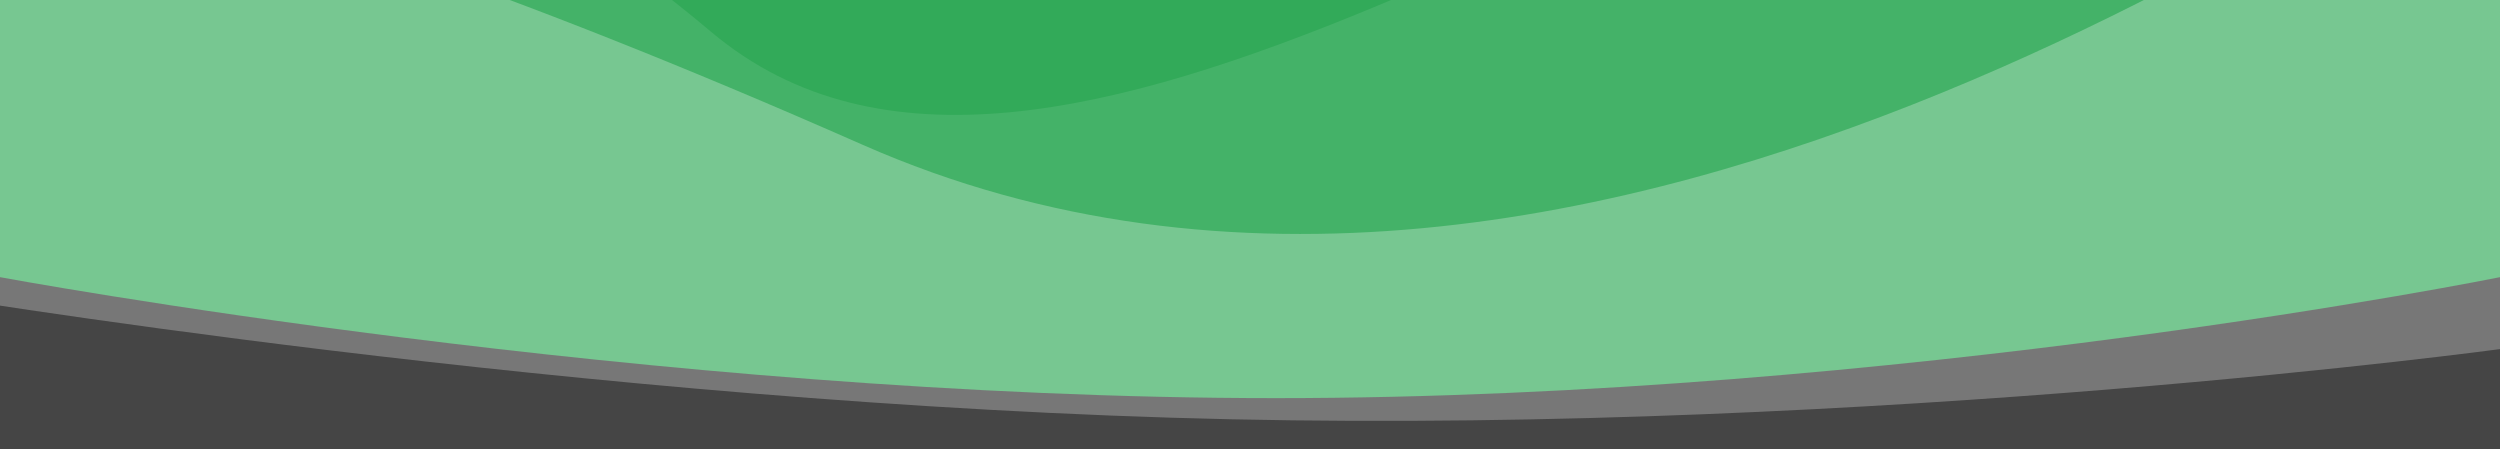
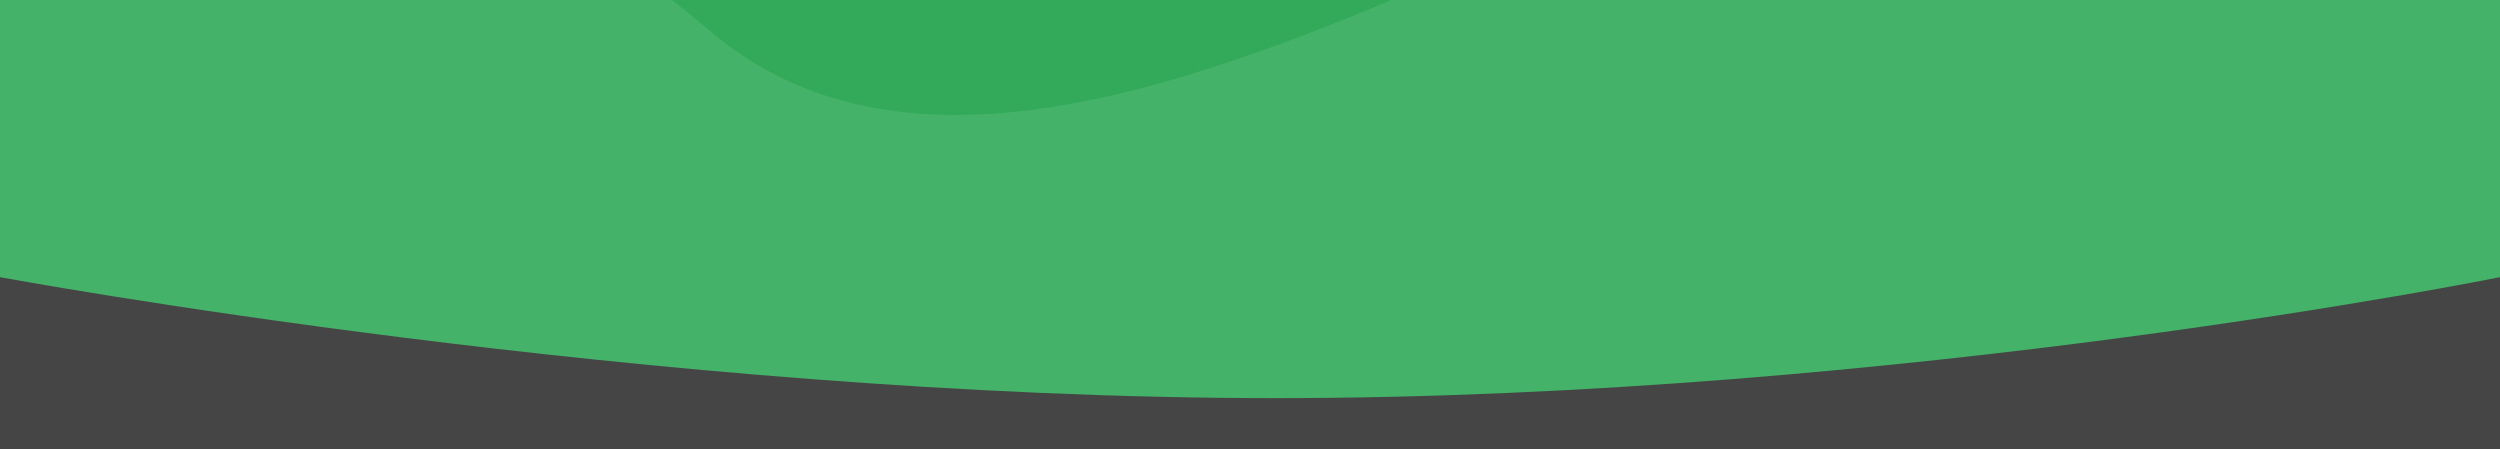
<svg xmlns="http://www.w3.org/2000/svg" width="1920" height="345" viewBox="0 0 1920 345">
  <rect x="0" y="0" width="1920" height="345" fill="#333333" stroke="none" />
  <defs>
    <clipPath id="clip-path">
      <rect id="Rectangle_2788" data-name="Rectangle 2788" width="1920" height="345" transform="translate(0 2)" fill="#fff" stroke="#707070" stroke-width="1" />
    </clipPath>
    <linearGradient id="123">
      <stop offset="100%" stop-color="#32AA59" />
      <stop offset="5%" stop-color="#5C13EC" />
    </linearGradient>
  </defs>
  <g id="Top_layer" data-name="Top layer" transform="translate(0 -2)" clip-path="url(#clip-path)">
    <path id="Path_16458" data-name="Path 16458" d="M0,0H1920V490.855s-460.117,92.907-940.117,92.907S0,490.855,0,490.855Z" transform="translate(0 -276)" fill="url(#123)" />
    <path id="Path_16459" data-name="Path 16459" d="M19713.115,5080s333.678,84.755,591.916,302.371,734.764-185.771,1088.08-243.73,446.836,107.357,516.475,78.342-136.371,600.62-136.371,600.62-835.646,55.129-1056.164,60.933-951.707-127.668-951.707-127.668l-52.229-249.533Z" transform="translate(-19759 -5356)" fill="#fff" opacity="0.09" />
-     <path id="Path_16460" data-name="Path 16460" d="M19710.207,5463.612s162.484-23.212,728.287,226.321,1212.846-261.139,1294.09-284.352-34.818,441.035-34.818,441.035-479.164,65.023-976.053,54.142-1011.506-97.666-1011.506-97.666Z" transform="translate(-19776 -5576.739)" fill="#fff" opacity="0.27" />
  </g>
</svg>